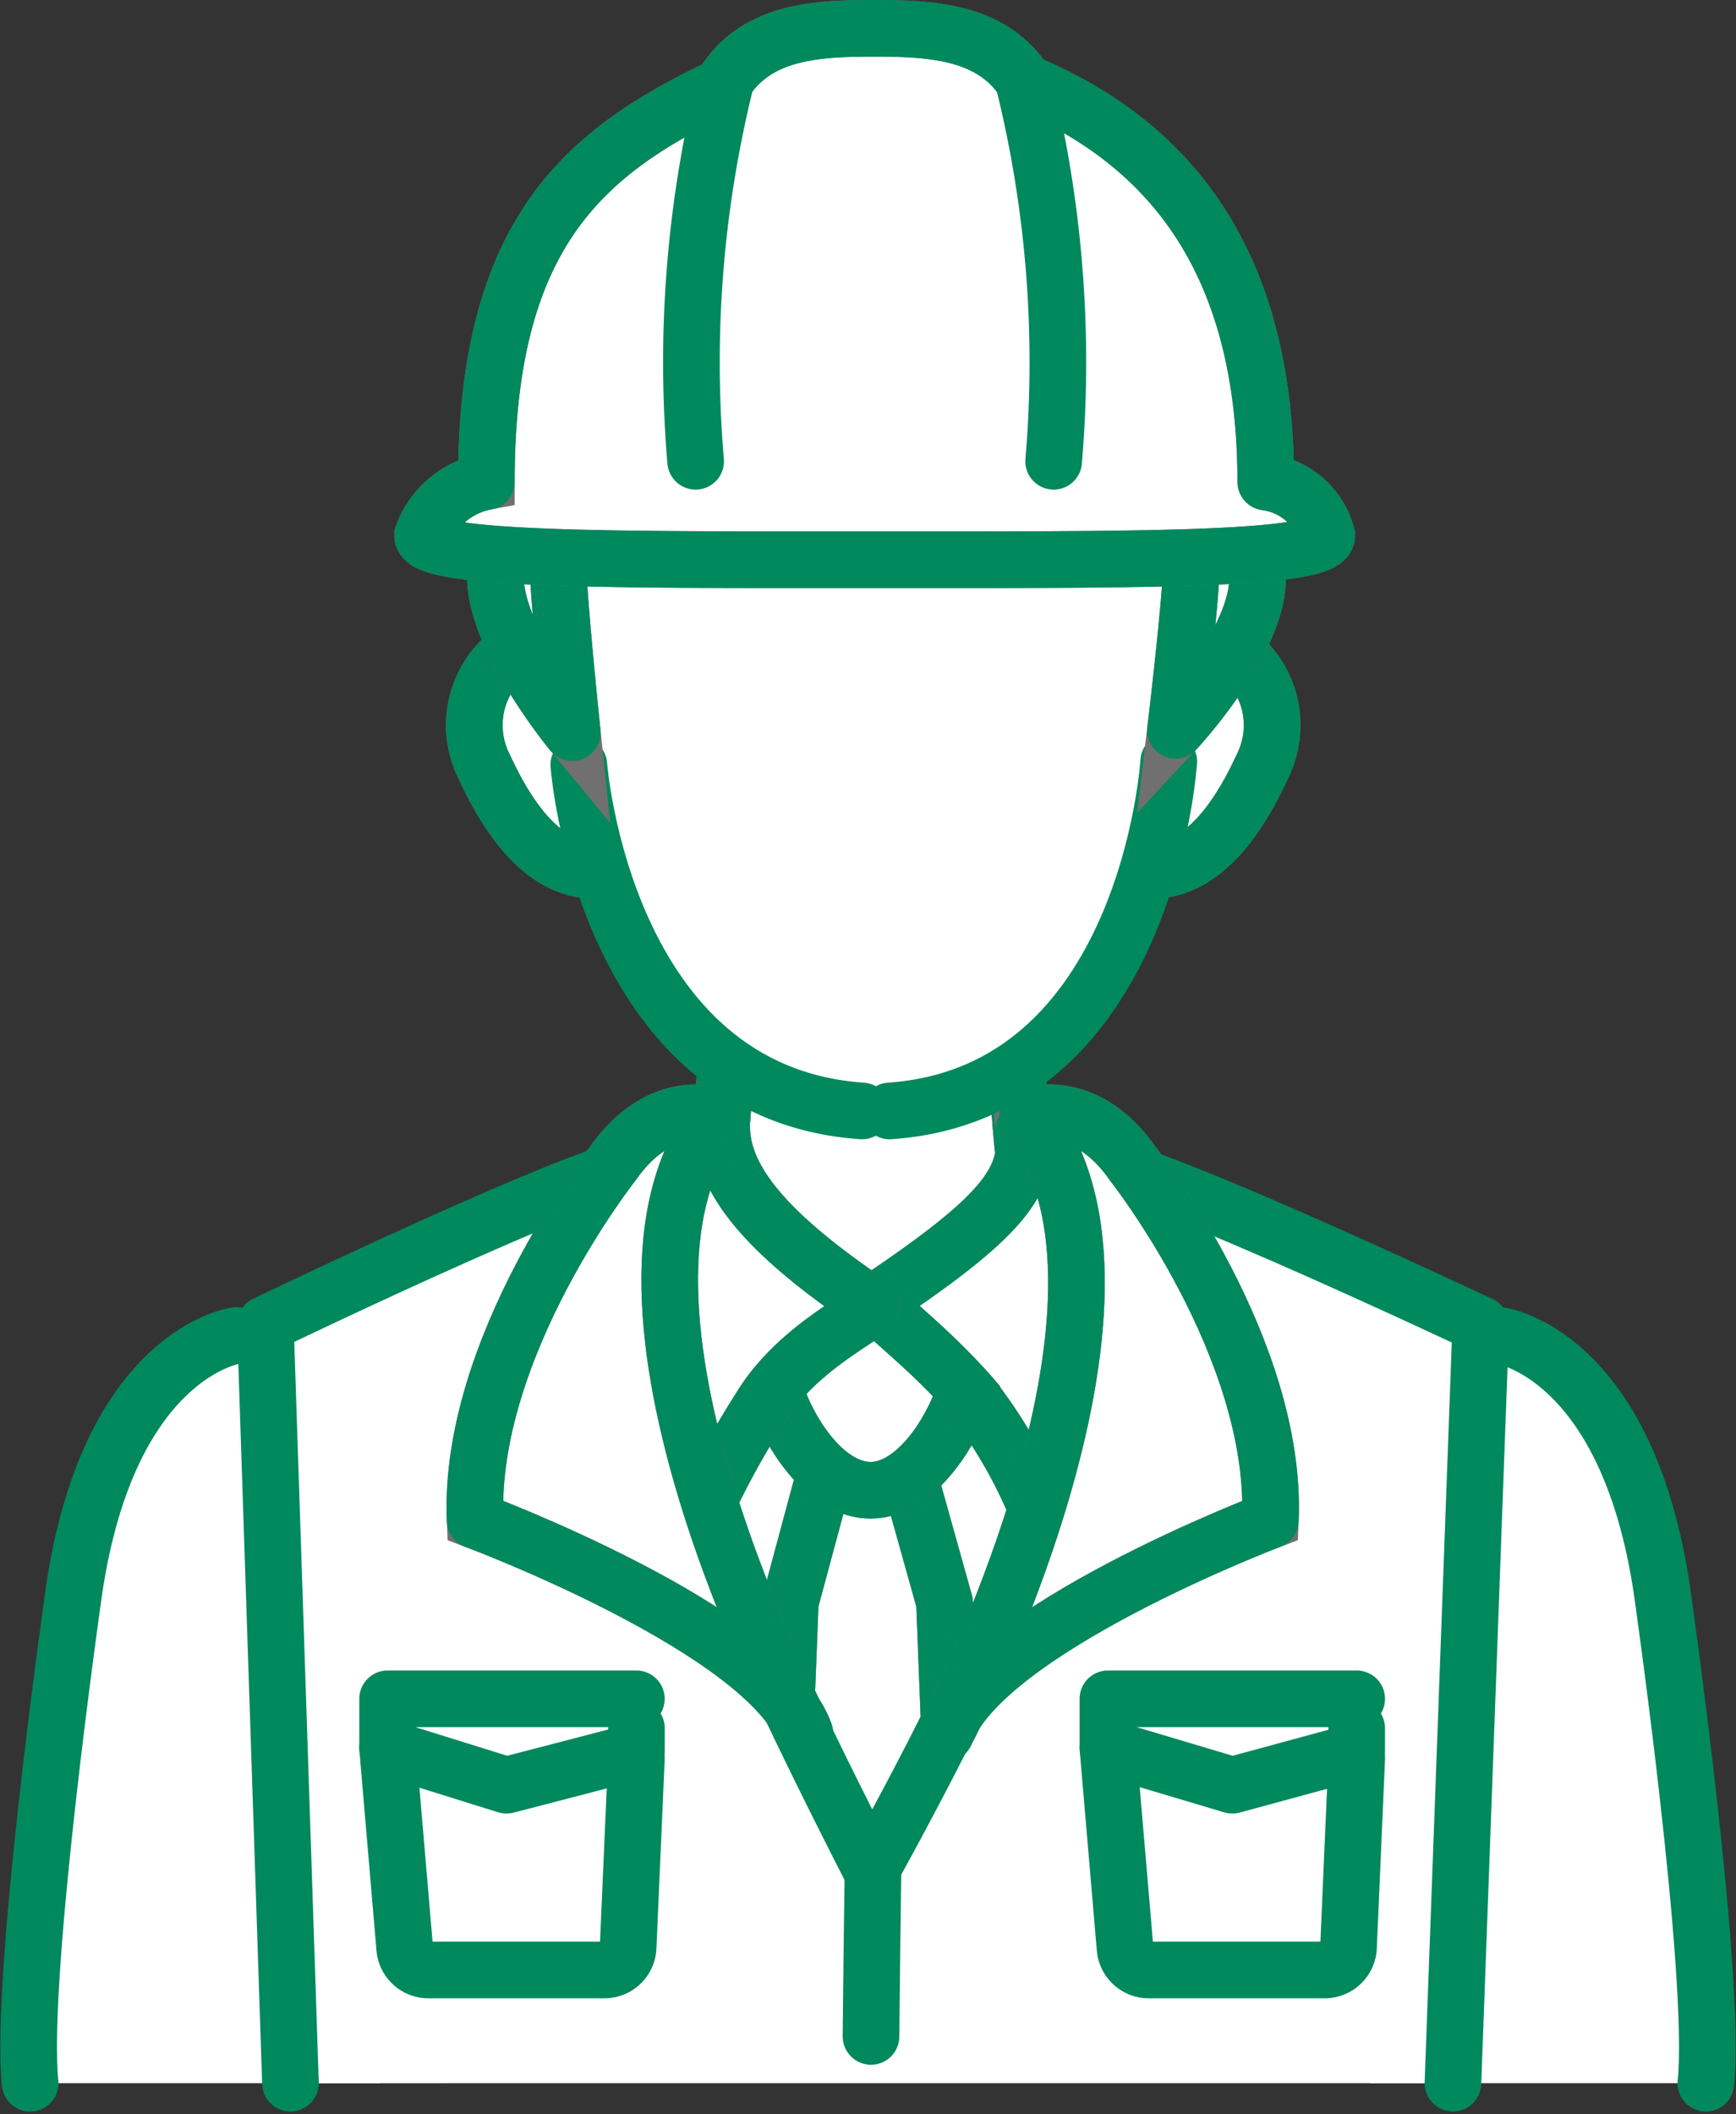
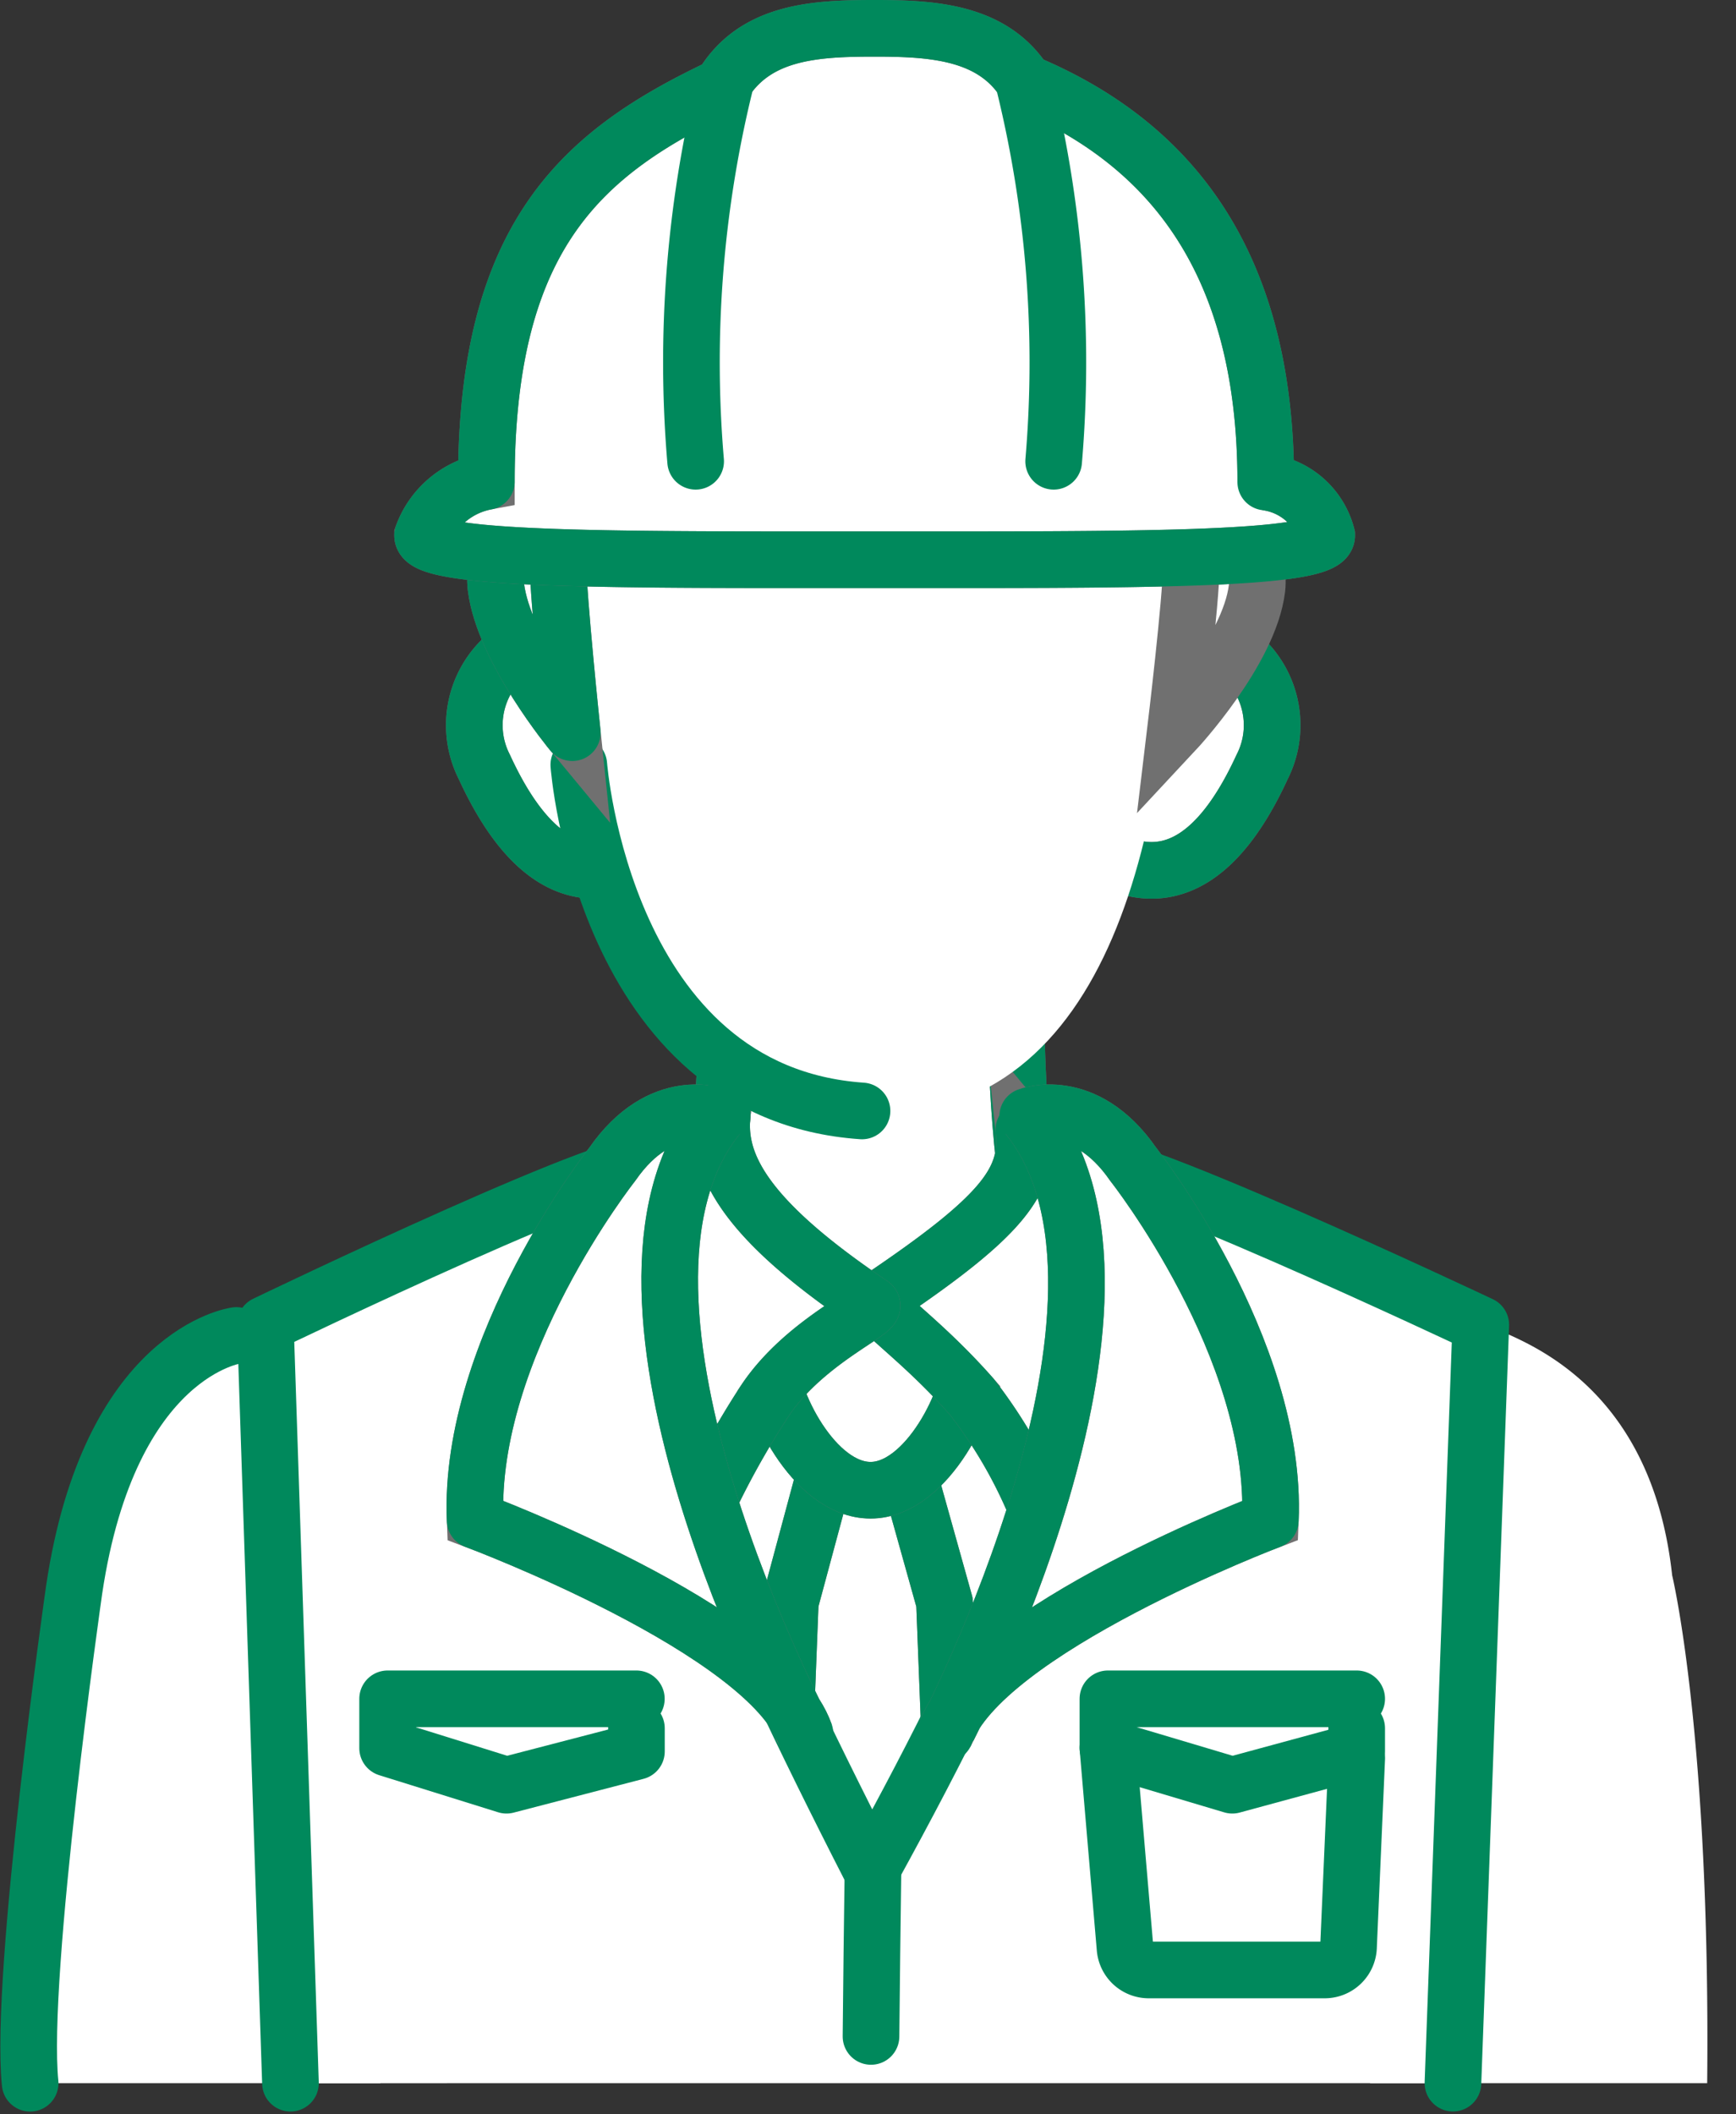
<svg xmlns="http://www.w3.org/2000/svg" width="45.973" height="55.983" viewBox="0 0 45.973 55.983">
  <rect x="0" y="0" width="45.973" height="55.983" fill="#333333" stroke="none" />
  <g id="Group_8232" data-name="Group 8232" transform="translate(0.759 0.75)">
    <path id="Path_10422" data-name="Path 10422" d="M29.613,48.648h8.925C38.627,39.4,37.61,35.2,37.61,35.2c-.583-5.373-4.342-6.3-4.9-6.634a20.747,20.747,0,0,0-3.058,6.612c-.821,3.55-.1,12.339-.1,12.339Z" transform="translate(5.913 5.762)" fill="#fff" />
    <path id="Path_10423" data-name="Path 10423" d="M9.709,48.657l.063-1.177s.725-8.79-.1-12.339a20.747,20.747,0,0,0-3.058-6.612c-.562.333-4.322,1.26-4.9,6.634,0,0-1.364,4.367-1.282,13.494Z" transform="translate(-0.394 5.753)" fill="#fff" />
    <path id="Path_10424" data-name="Path 10424" d="M5.9,28.8s-3.355.434-4.295,6.729c0,0-1.459,10.185-1.166,13.071" transform="translate(-0.4 5.812)" fill="none" stroke="#00895c" stroke-linecap="round" stroke-linejoin="round" stroke-width="1.5" />
-     <path id="Path_10425" data-name="Path 10425" d="M32.363,28.8s3.355.434,4.295,6.729c0,0,1.459,10.185,1.166,13.071" transform="translate(6.592 5.812)" fill="none" stroke="#00895c" stroke-linecap="round" stroke-linejoin="round" stroke-width="1.5" />
    <path id="Path_10426" data-name="Path 10426" d="M21.587,47.467c4.678-10.6,3.8-22.653,3.8-22.653H13.938s-.874,12.049,3.8,22.653Z" transform="translate(2.547 4.941)" fill="#fff" stroke="#707070" stroke-width="1.5" />
    <path id="Path_10427" data-name="Path 10427" d="M21.587,47.467c4.678-10.6,3.8-22.653,3.8-22.653H13.938s-.874,12.049,3.8,22.653Z" transform="translate(2.547 4.941)" fill="none" stroke="#000" stroke-linecap="round" stroke-linejoin="round" stroke-width="1.5" />
    <path id="Path_10428" data-name="Path 10428" d="M14.531,31.329c1.632-4.9,1.257-11.972,1.257-11.972h7.756s-.57,6.729,1.175,11.972Z" transform="translate(2.691 3.747)" fill="#fff" stroke="#707070" stroke-width="1.5" />
    <path id="Path_10429" data-name="Path 10429" d="M14.531,31.329c1.632-4.9,1.257-11.972,1.257-11.972h7.756s-.57,6.729,1.175,11.972Z" transform="translate(2.691 3.747)" fill="none" stroke="#00895c" stroke-linecap="round" stroke-linejoin="round" stroke-width="1.5" />
    <path id="Path_10430" data-name="Path 10430" d="M21.547,46.414l-.436-11.208-.951-3.4H17.942l-.915,3.4-.436,11.208Z" transform="translate(3.142 6.47)" fill="#fff" stroke="#707070" stroke-width="1.5" />
    <path id="Path_10431" data-name="Path 10431" d="M21.547,46.414l-.436-11.208-.951-3.4H17.942l-.915,3.4-.436,11.208Z" transform="translate(3.142 6.47)" fill="none" stroke="#00895c" stroke-linecap="round" stroke-linejoin="round" stroke-width="1.5" />
    <path id="Path_10432" data-name="Path 10432" d="M16.481,29.481c-.013-1.153,1.572-1.225,2.658-1.237s2.708.022,2.72,1.175-1.188,3.6-2.681,3.6-2.684-2.384-2.7-3.537" transform="translate(3.118 5.691)" fill="#fff" stroke="#707070" stroke-width="1.5" />
    <path id="Path_10433" data-name="Path 10433" d="M16.481,29.481c-.013-1.153,1.572-1.225,2.658-1.237s2.708.022,2.72,1.175-1.188,3.6-2.681,3.6S16.494,30.634,16.481,29.481Z" transform="translate(3.118 5.691)" fill="none" stroke="#00895c" stroke-linecap="round" stroke-linejoin="round" stroke-width="1.5" />
    <path id="Path_10434" data-name="Path 10434" d="M37.029,49.411l.739-20.08s-10.39-4.908-10.433-4.178c-.194,3.238,1.835,4.923-5.708,18.621-7.6-14.841-5.688-15.367-5.882-18.605-.044-.73-10.168,4.149-10.168,4.149l.665,20.094Z" transform="translate(0.732 4.999)" fill="#fff" />
    <path id="Path_10435" data-name="Path 10435" d="M36.993,49.411l.737-20.08S27.34,24.423,27.3,25.153c-.194,3.238,1.837,4.923-5.708,18.621-7.6-14.841-5.688-15.367-5.881-18.605-.045-.73-10.168,4.149-10.168,4.149l.665,20.094" transform="translate(0.725 4.999)" fill="none" stroke="#00895c" stroke-linecap="round" stroke-linejoin="round" stroke-width="1.5" />
    <path id="Path_10436" data-name="Path 10436" d="M18.755,40.419q-.031,2.2-.052,4.4" transform="translate(3.604 8.354)" fill="none" stroke="#00895c" stroke-linecap="round" stroke-linejoin="round" stroke-width="1.5" />
    <path id="Path_10437" data-name="Path 10437" d="M14.787,36.694H8.2V38l3.148.982,3.441-.895v-.613" transform="translate(1.306 7.539)" fill="none" stroke="#00895c" stroke-linecap="round" stroke-linejoin="round" stroke-width="1.5" />
-     <path id="Path_10438" data-name="Path 10438" d="M14.788,38.03l-.219,5.016a.628.628,0,0,1-.628.594H9.28a.63.63,0,0,1-.628-.58l-.453-5.3" transform="translate(1.306 7.773)" fill="none" stroke="#00895c" stroke-linecap="round" stroke-linejoin="round" stroke-width="1.5" />
    <path id="Path_10439" data-name="Path 10439" d="M30.439,36.694H23.851V38l3.294.982,3.294-.895v-.613" transform="translate(4.73 7.539)" fill="none" stroke="#00895c" stroke-linecap="round" stroke-linejoin="round" stroke-width="1.5" />
    <path id="Path_10440" data-name="Path 10440" d="M30.44,38.03l-.218,5.016a.631.631,0,0,1-.629.594H24.932a.63.63,0,0,1-.628-.58l-.453-5.3" transform="translate(4.73 7.773)" fill="none" stroke="#00895c" stroke-linecap="round" stroke-linejoin="round" stroke-width="1.5" />
    <path id="Path_10441" data-name="Path 10441" d="M24.189,26.5A13.462,13.462,0,0,0,22.72,24.33c.145,1.366-.574,2.3-3.845,4.5-.252.171,1.029.94,2.469,2.575a12.66,12.66,0,0,1,1.837,3.271A15.141,15.141,0,0,0,24.189,26.5" transform="translate(3.635 4.833)" fill="#fff" stroke="#707070" stroke-width="1.5" />
    <path id="Path_10442" data-name="Path 10442" d="M24.189,26.5A13.462,13.462,0,0,0,22.72,24.33c.145,1.366-.574,2.3-3.845,4.5-.252.171,1.029.94,2.469,2.575a12.66,12.66,0,0,1,1.837,3.271A15.141,15.141,0,0,0,24.189,26.5Z" transform="translate(3.635 4.833)" fill="none" stroke="#00895c" stroke-linecap="round" stroke-linejoin="round" stroke-width="1.5" />
    <path id="Path_10443" data-name="Path 10443" d="M14,25.932a11.673,11.673,0,0,1,1.809-1.926c-.144,1.366.68,2.821,3.949,5.022.236.158-1.715.929-2.795,2.513a22.6,22.6,0,0,0-1.748,3.2A20,20,0,0,1,14,25.932" transform="translate(2.558 4.762)" fill="#fff" stroke="#707070" stroke-width="1.5" />
    <path id="Path_10444" data-name="Path 10444" d="M14,25.932a11.673,11.673,0,0,1,1.809-1.926c-.144,1.366.68,2.821,3.949,5.022.236.158-1.715.929-2.795,2.513a22.6,22.6,0,0,0-1.748,3.2A20,20,0,0,1,14,25.932Z" transform="translate(2.558 4.762)" fill="none" stroke="#00895c" stroke-linecap="round" stroke-linejoin="round" stroke-width="1.5" />
    <path id="Path_10445" data-name="Path 10445" d="M16.528,24.052s-1.5-.595-2.793,1.272c0,0-3.825,4.845-3.633,9.428,0,0,7.761,2.895,8.736,5.651,0,0-6.177-11.554-2.31-16.352" transform="translate(1.721 4.754)" fill="#fff" stroke="#707070" stroke-width="1.5" />
    <path id="Path_10446" data-name="Path 10446" d="M16.528,24.052s-1.5-.595-2.793,1.272c0,0-3.825,4.845-3.633,9.428,0,0,7.761,2.895,8.736,5.651C18.837,40.4,12.661,28.85,16.528,24.052Z" transform="translate(1.721 4.754)" fill="none" stroke="#00895c" stroke-linecap="round" stroke-linejoin="round" stroke-width="1.5" />
    <path id="Path_10447" data-name="Path 10447" d="M22.5,24.052s1.5-.595,2.793,1.272c0,0,3.825,4.845,3.633,9.428,0,0-7.636,2.895-8.609,5.651,0,0,6.05-11.554,2.183-16.352" transform="translate(3.957 4.754)" fill="#fff" stroke="#707070" stroke-width="1.5" />
    <path id="Path_10448" data-name="Path 10448" d="M22.5,24.052s1.5-.595,2.793,1.272c0,0,3.825,4.845,3.633,9.428,0,0-7.636,2.895-8.609,5.651C20.316,40.4,26.366,28.85,22.5,24.052Z" transform="translate(3.957 4.754)" fill="none" stroke="#00895c" stroke-linecap="round" stroke-linejoin="round" stroke-width="1.5" />
    <path id="Path_10449" data-name="Path 10449" d="M13.849,15.718c.433,1.3,1.341,3.554.143,3.952s-2.491-.1-3.647-2.615a2.433,2.433,0,0,1,1.115-3.3c1.2-.4,1.956.661,2.389,1.959" transform="translate(1.723 2.504)" fill="#fff" stroke="#707070" stroke-width="1.5" />
    <path id="Path_10450" data-name="Path 10450" d="M13.849,15.718c.433,1.3,1.341,3.554.143,3.952s-2.491-.1-3.647-2.615a2.433,2.433,0,0,1,1.115-3.3C12.658,13.361,13.416,14.42,13.849,15.718Z" transform="translate(1.723 2.504)" fill="none" stroke="#00895c" stroke-linecap="round" stroke-linejoin="round" stroke-width="1.5" />
    <path id="Path_10451" data-name="Path 10451" d="M24.459,15.718c-.434,1.3-1.341,3.554-.144,3.952s2.492-.1,3.648-2.615a2.434,2.434,0,0,0-1.115-3.3c-1.2-.4-1.956.661-2.389,1.959" transform="translate(4.701 2.504)" fill="#fff" stroke="#707070" stroke-width="1.5" />
    <path id="Path_10452" data-name="Path 10452" d="M24.459,15.718c-.434,1.3-1.341,3.554-.144,3.952s2.492-.1,3.648-2.615a2.434,2.434,0,0,0-1.115-3.3C25.649,13.361,24.891,14.42,24.459,15.718Z" transform="translate(4.701 2.504)" fill="none" stroke="#00895c" stroke-linecap="round" stroke-linejoin="round" stroke-width="1.5" />
    <path id="Path_10453" data-name="Path 10453" d="M28.216,13.773c-.117,7.136-1.649,14.786-8.067,14.786-6.83,0-8.067-8.636-8.067-14.786S15.911,3.291,20.367,3.291s7.95,4.334,7.849,10.482" transform="translate(2.155 0.232)" fill="#fff" />
    <path id="Path_10454" data-name="Path 10454" d="M19.854,25.567c-6.852-.47-7.5-9.165-7.5-9.165" transform="translate(2.215 3.1)" fill="none" stroke="#00895c" stroke-linecap="round" stroke-linejoin="round" stroke-width="1.5" />
-     <path id="Path_10455" data-name="Path 10455" d="M26.5,16.328s-.541,8.785-7.392,9.255" transform="translate(3.692 3.084)" fill="none" stroke="#00895c" stroke-linecap="round" stroke-linejoin="round" stroke-width="1.5" />
    <path id="Path_10456" data-name="Path 10456" d="M25.737,12.365c0,.87-.418,4.351-.418,4.351s1.959-2.1,2.158-3.757c.1-.863-.552-2.168-.975-2.168s-.765.7-.765,1.575" transform="translate(5.051 1.873)" fill="#fff" stroke="#707070" stroke-width="1.5" />
-     <path id="Path_10457" data-name="Path 10457" d="M25.737,12.365c0,.87-.418,4.351-.418,4.351s1.959-2.1,2.158-3.757c.1-.863-.552-2.168-.975-2.168S25.737,11.494,25.737,12.365Z" transform="translate(5.051 1.873)" fill="none" stroke="#00895c" stroke-linecap="round" stroke-linejoin="round" stroke-width="1.5" />
    <path id="Path_10458" data-name="Path 10458" d="M12.2,12.314c0,.87.377,4.475.377,4.475s-1.822-2.2-2.022-3.863c-.1-.864.457-2.186.88-2.186s.765.7.765,1.575" transform="translate(1.819 1.862)" fill="#fff" stroke="#707070" stroke-width="1.5" />
    <path id="Path_10459" data-name="Path 10459" d="M12.2,12.314c0,.87.377,4.475.377,4.475s-1.822-2.2-2.022-3.863c-.1-.864.457-2.186.88-2.186S12.2,11.443,12.2,12.314Z" transform="translate(1.819 1.862)" fill="none" stroke="#00895c" stroke-linecap="round" stroke-linejoin="round" stroke-width="1.5" />
    <path id="Path_10460" data-name="Path 10460" d="M31.289,12.414c0-5.845-2.544-8.985-6.381-10.582C24.053.489,22.459.4,20.931.4c-1.593,0-3.2.083-4.049,1.54C13.255,3.656,10.649,5.809,10.649,12.4A2.235,2.235,0,0,0,8.96,13.826c0,.684,5.359.645,11.971.645s11.972.039,11.972-.645a1.908,1.908,0,0,0-1.614-1.411" transform="translate(1.472 -0.4)" fill="#fff" stroke="#707070" stroke-width="1.5" />
    <path id="Path_10461" data-name="Path 10461" d="M31.289,12.414c0-5.845-2.544-8.985-6.381-10.582C24.053.489,22.459.4,20.931.4c-1.593,0-3.2.083-4.049,1.54C13.255,3.656,10.649,5.809,10.649,12.4A2.235,2.235,0,0,0,8.96,13.826c0,.684,5.359.645,11.971.645s11.972.039,11.972-.645A1.908,1.908,0,0,0,31.289,12.414Z" transform="translate(1.472 -0.4)" fill="none" stroke="#00895c" stroke-linecap="round" stroke-linejoin="round" stroke-width="1.5" />
    <path id="Path_10462" data-name="Path 10462" d="M15.684,1.664a30.887,30.887,0,0,0-.764,9.924" transform="translate(2.743 -0.124)" fill="none" stroke="#00895c" stroke-linecap="round" stroke-linejoin="round" stroke-width="1.5" />
    <path id="Path_10463" data-name="Path 10463" d="M22.045,1.664a30.887,30.887,0,0,1,.764,9.924" transform="translate(4.335 -0.124)" fill="none" stroke="#00895c" stroke-linecap="round" stroke-linejoin="round" stroke-width="1.5" />
  </g>
</svg>